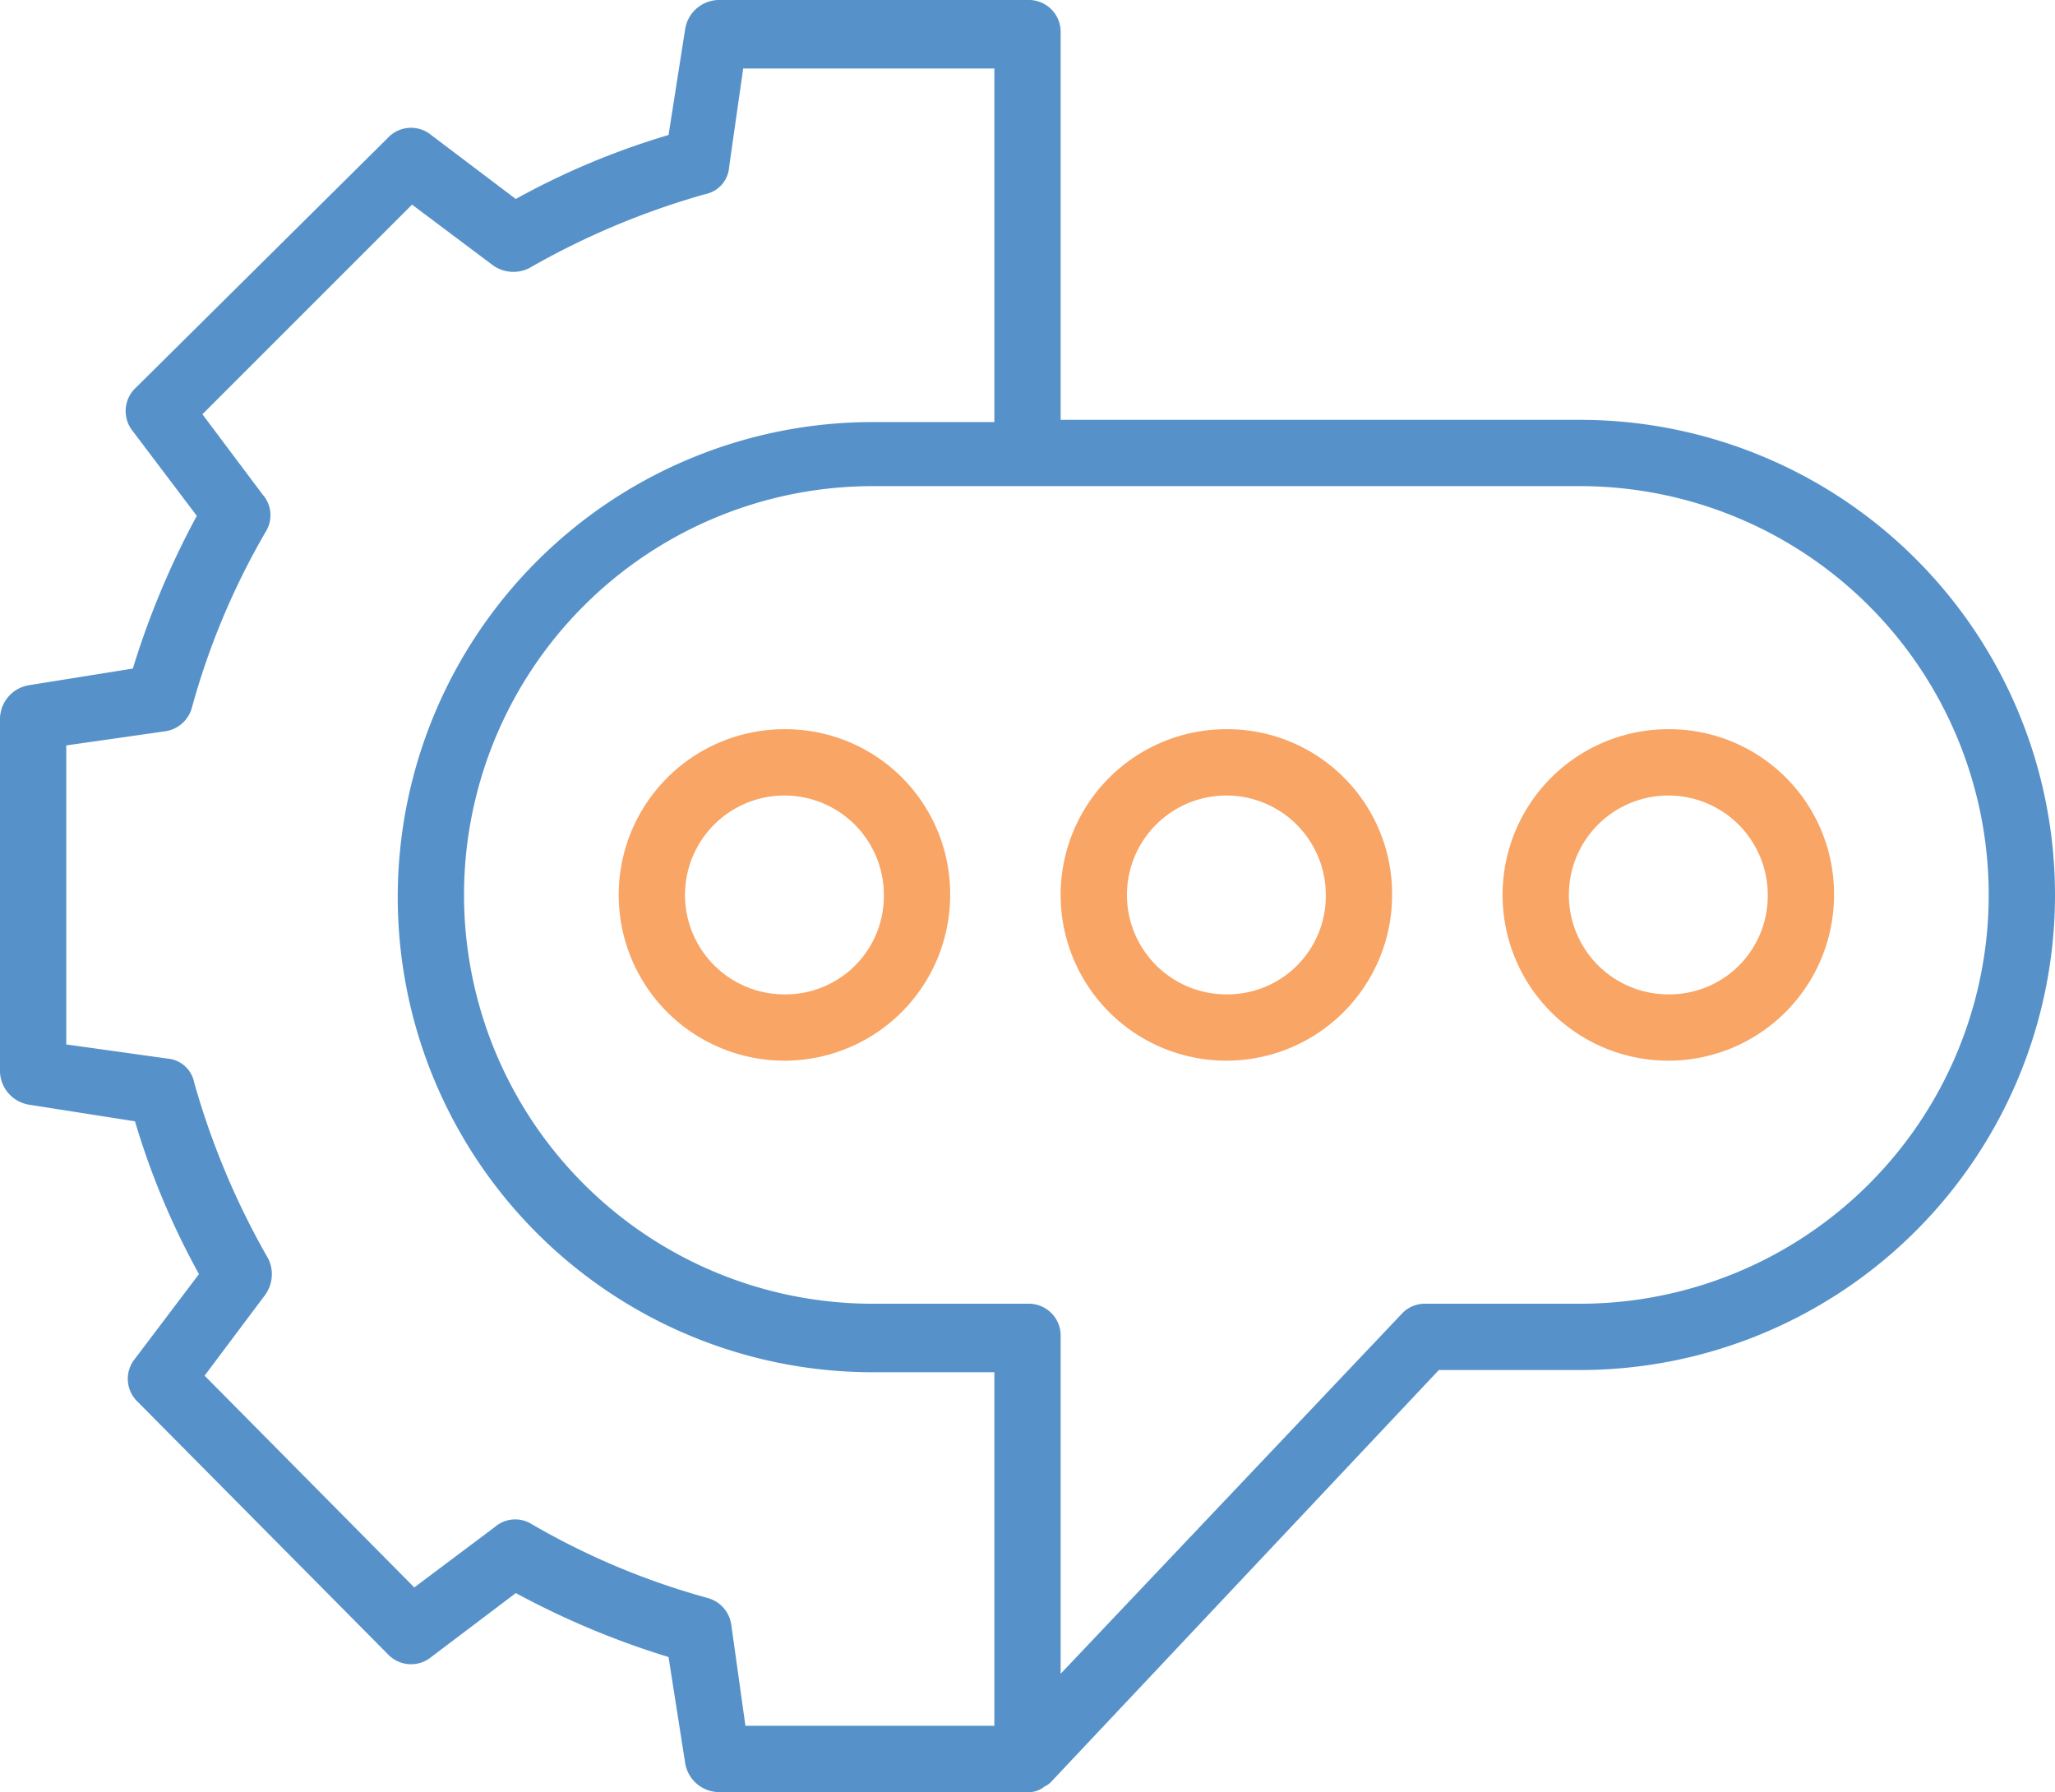
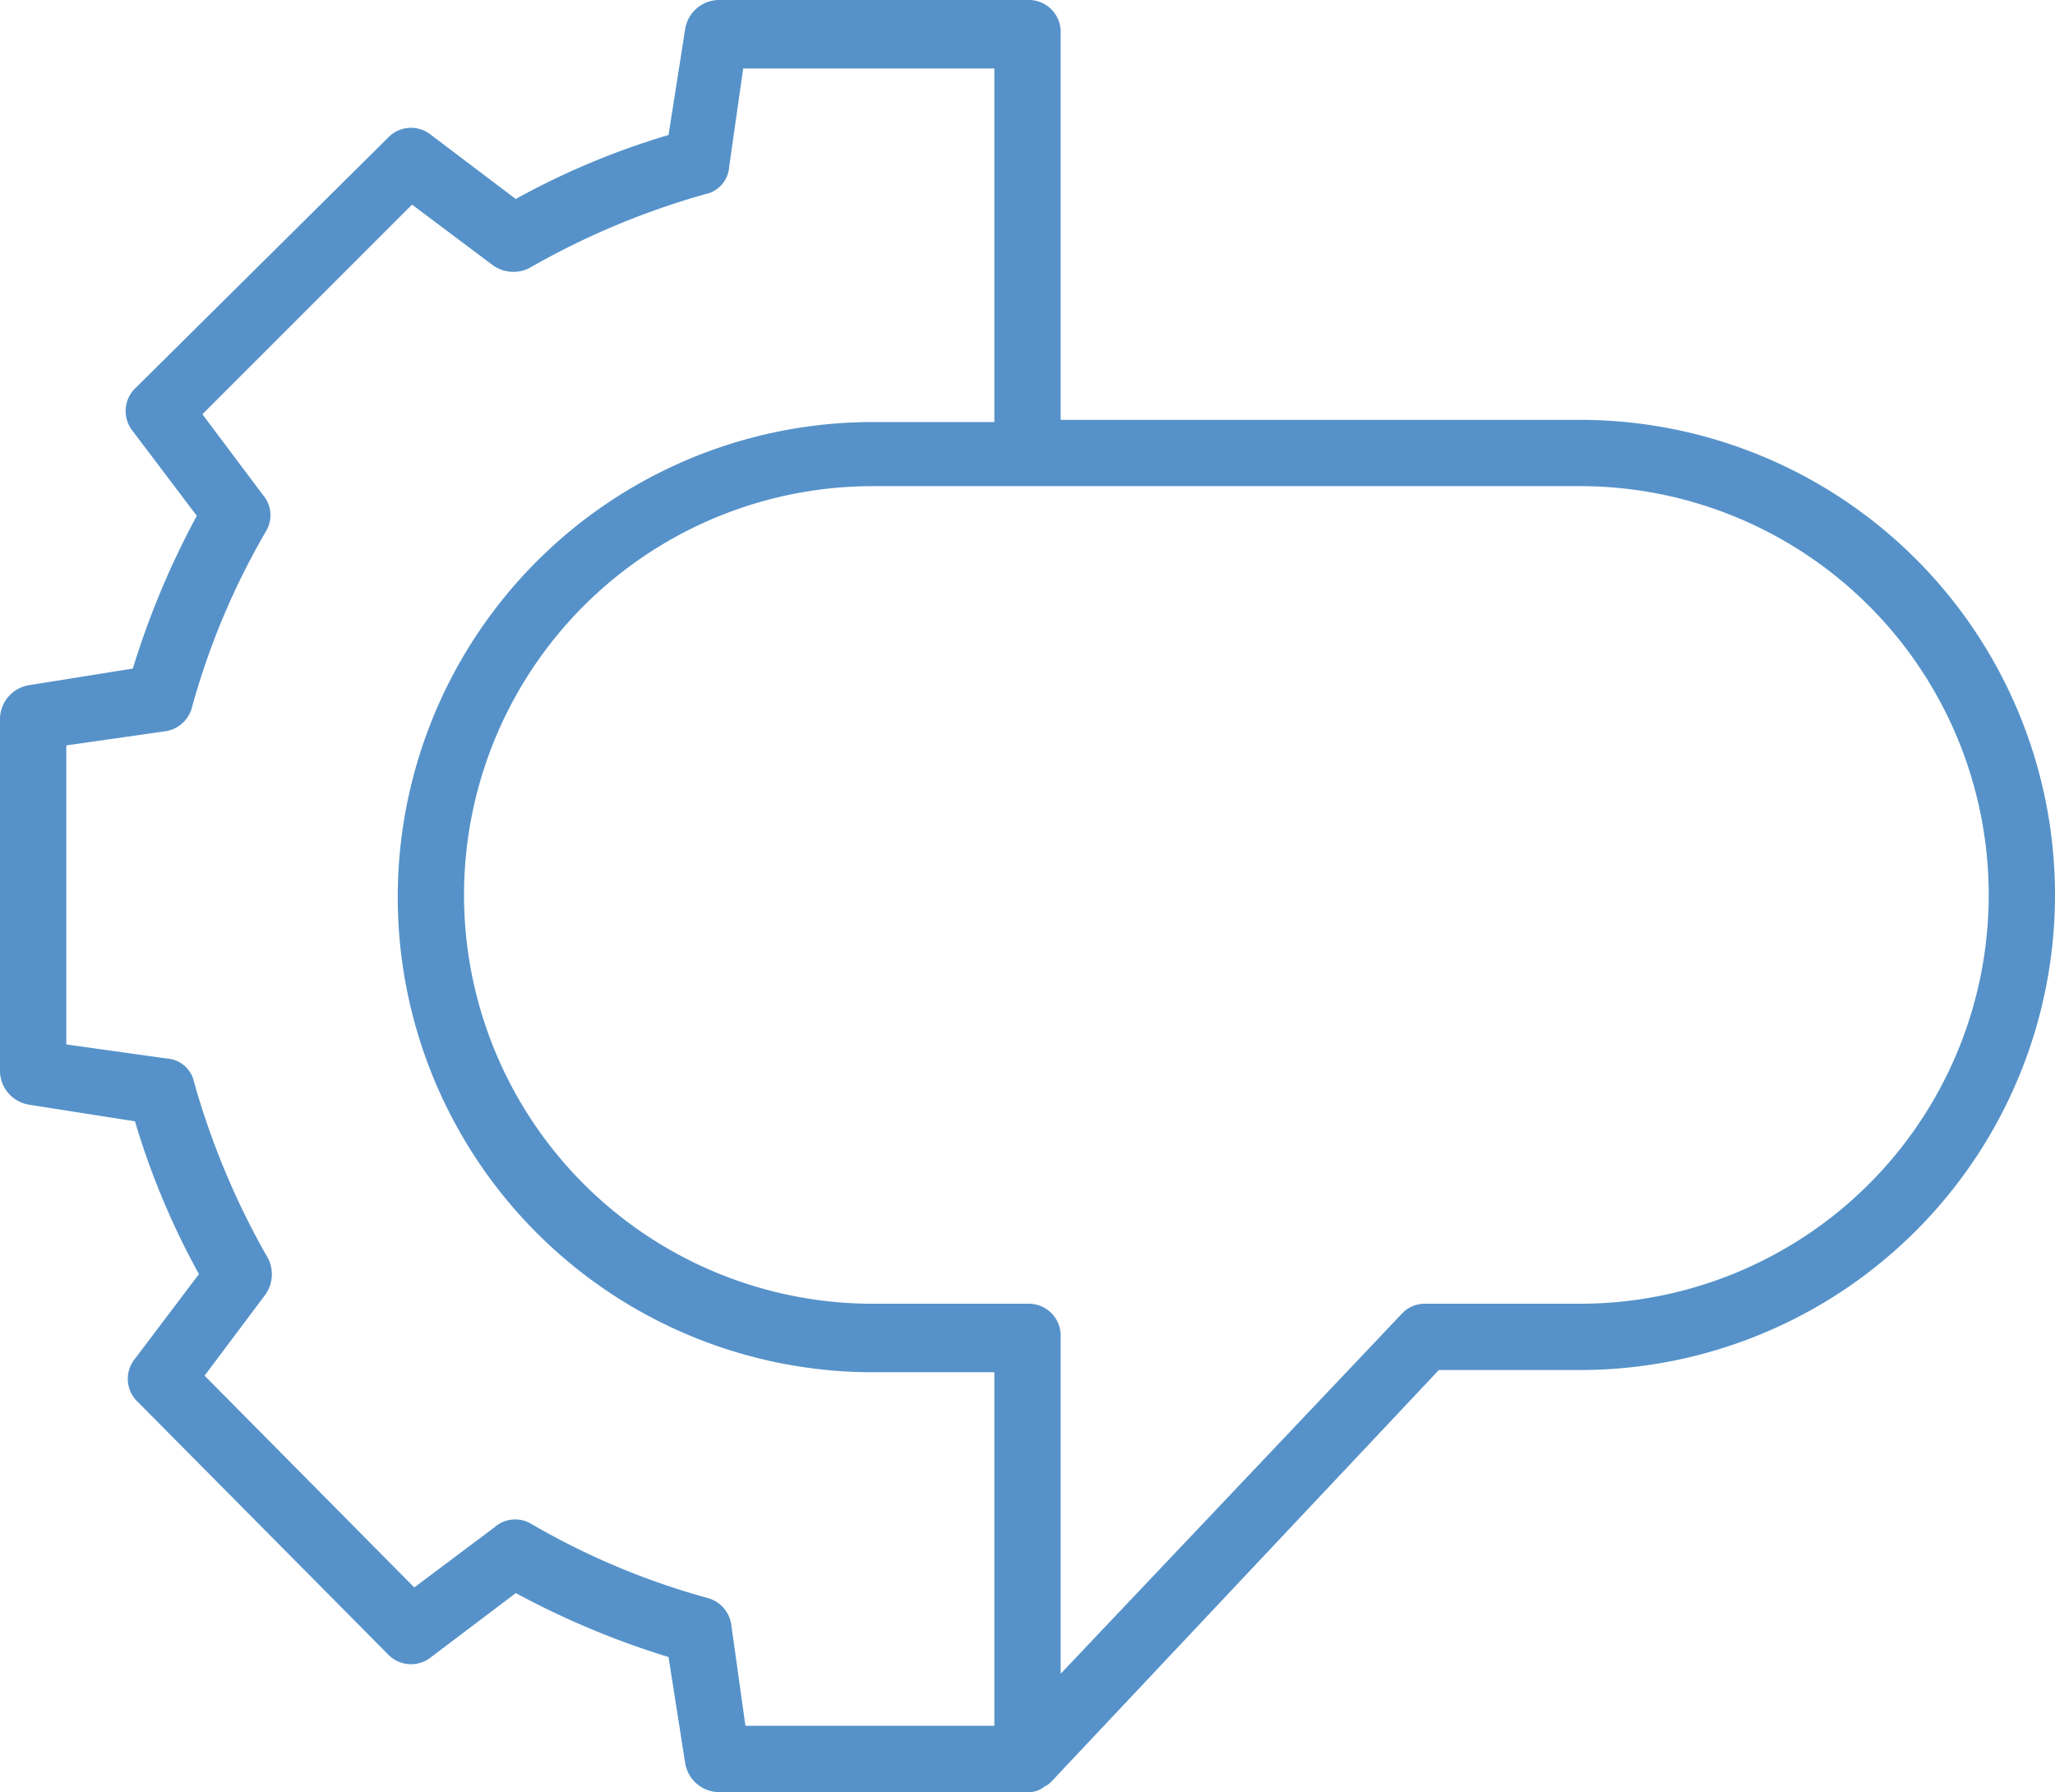
<svg xmlns="http://www.w3.org/2000/svg" width="93" height="81.1" viewBox="0 0 93 81.1">
  <g transform="translate(-3.5 -9.5)" opacity="0.8">
    <path d="M75,29H51V11a.945.945,0,0,0-1-1H36a1.063,1.063,0,0,0-1,.9L34.2,16a34.139,34.139,0,0,0-7.4,3.1L22.7,16a.935.935,0,0,0-1.3.1L10,27.4a.942.942,0,0,0-.1,1.3L13,32.8a37.287,37.287,0,0,0-3.1,7.4l-5,.8A1.063,1.063,0,0,0,4,42V58a1.063,1.063,0,0,0,.9,1l5.1.8a34.139,34.139,0,0,0,3.1,7.4L10,71.3a.935.935,0,0,0,.1,1.3L21.4,84a.942.942,0,0,0,1.3.1L26.8,81a37.287,37.287,0,0,0,7.4,3.1l.8,5.1a1.063,1.063,0,0,0,1,.9H50a.6.6,0,0,0,.4-.1h0c.1-.1.2-.1.3-.2h0L68.4,71H75a21,21,0,0,0,0-42ZM36.1,83.1a.969.969,0,0,0-.7-.8,33.92,33.92,0,0,1-8.1-3.4.909.909,0,0,0-1.1.1l-4,3L12.1,71.8l3-4a1.1,1.1,0,0,0,.1-1.1,35.719,35.719,0,0,1-3.4-8.1.849.849,0,0,0-.8-.7l-5-.7V42.8l4.9-.7a.969.969,0,0,0,.8-.7,33.92,33.92,0,0,1,3.4-8.1.909.909,0,0,0-.1-1.1l-3-4L22.1,18.1l4,3a1.1,1.1,0,0,0,1.1.1,35.719,35.719,0,0,1,8.1-3.4A.849.849,0,0,0,36,17l.7-4.9H49v17H43a21,21,0,0,0,0,42h6v17H36.8ZM75,69H68a.908.908,0,0,0-.7.3L51,86.5V70a.945.945,0,0,0-1-1H43a19,19,0,0,1,0-38H75a19,19,0,0,1,0,38Z" fill="#2c77bc" stroke="#2c77bc" stroke-width="1" />
-     <path d="M59,43a7,7,0,1,0,7,7A6.957,6.957,0,0,0,59,43Zm0,12a5,5,0,1,1,5-5A4.951,4.951,0,0,1,59,55Z" fill="#f68e3e" stroke="#f68e3e" stroke-width="1" />
-     <path d="M79,43a7,7,0,1,0,7,7A6.957,6.957,0,0,0,79,43Zm0,12a5,5,0,1,1,5-5A4.951,4.951,0,0,1,79,55Z" fill="#f68e3e" stroke="#f68e3e" stroke-width="1" />
-     <path d="M39,43a7,7,0,1,0,7,7A6.957,6.957,0,0,0,39,43Zm0,12a5,5,0,1,1,5-5A4.951,4.951,0,0,1,39,55Z" fill="#f68e3e" stroke="#f68e3e" stroke-width="1" />
  </g>
</svg>